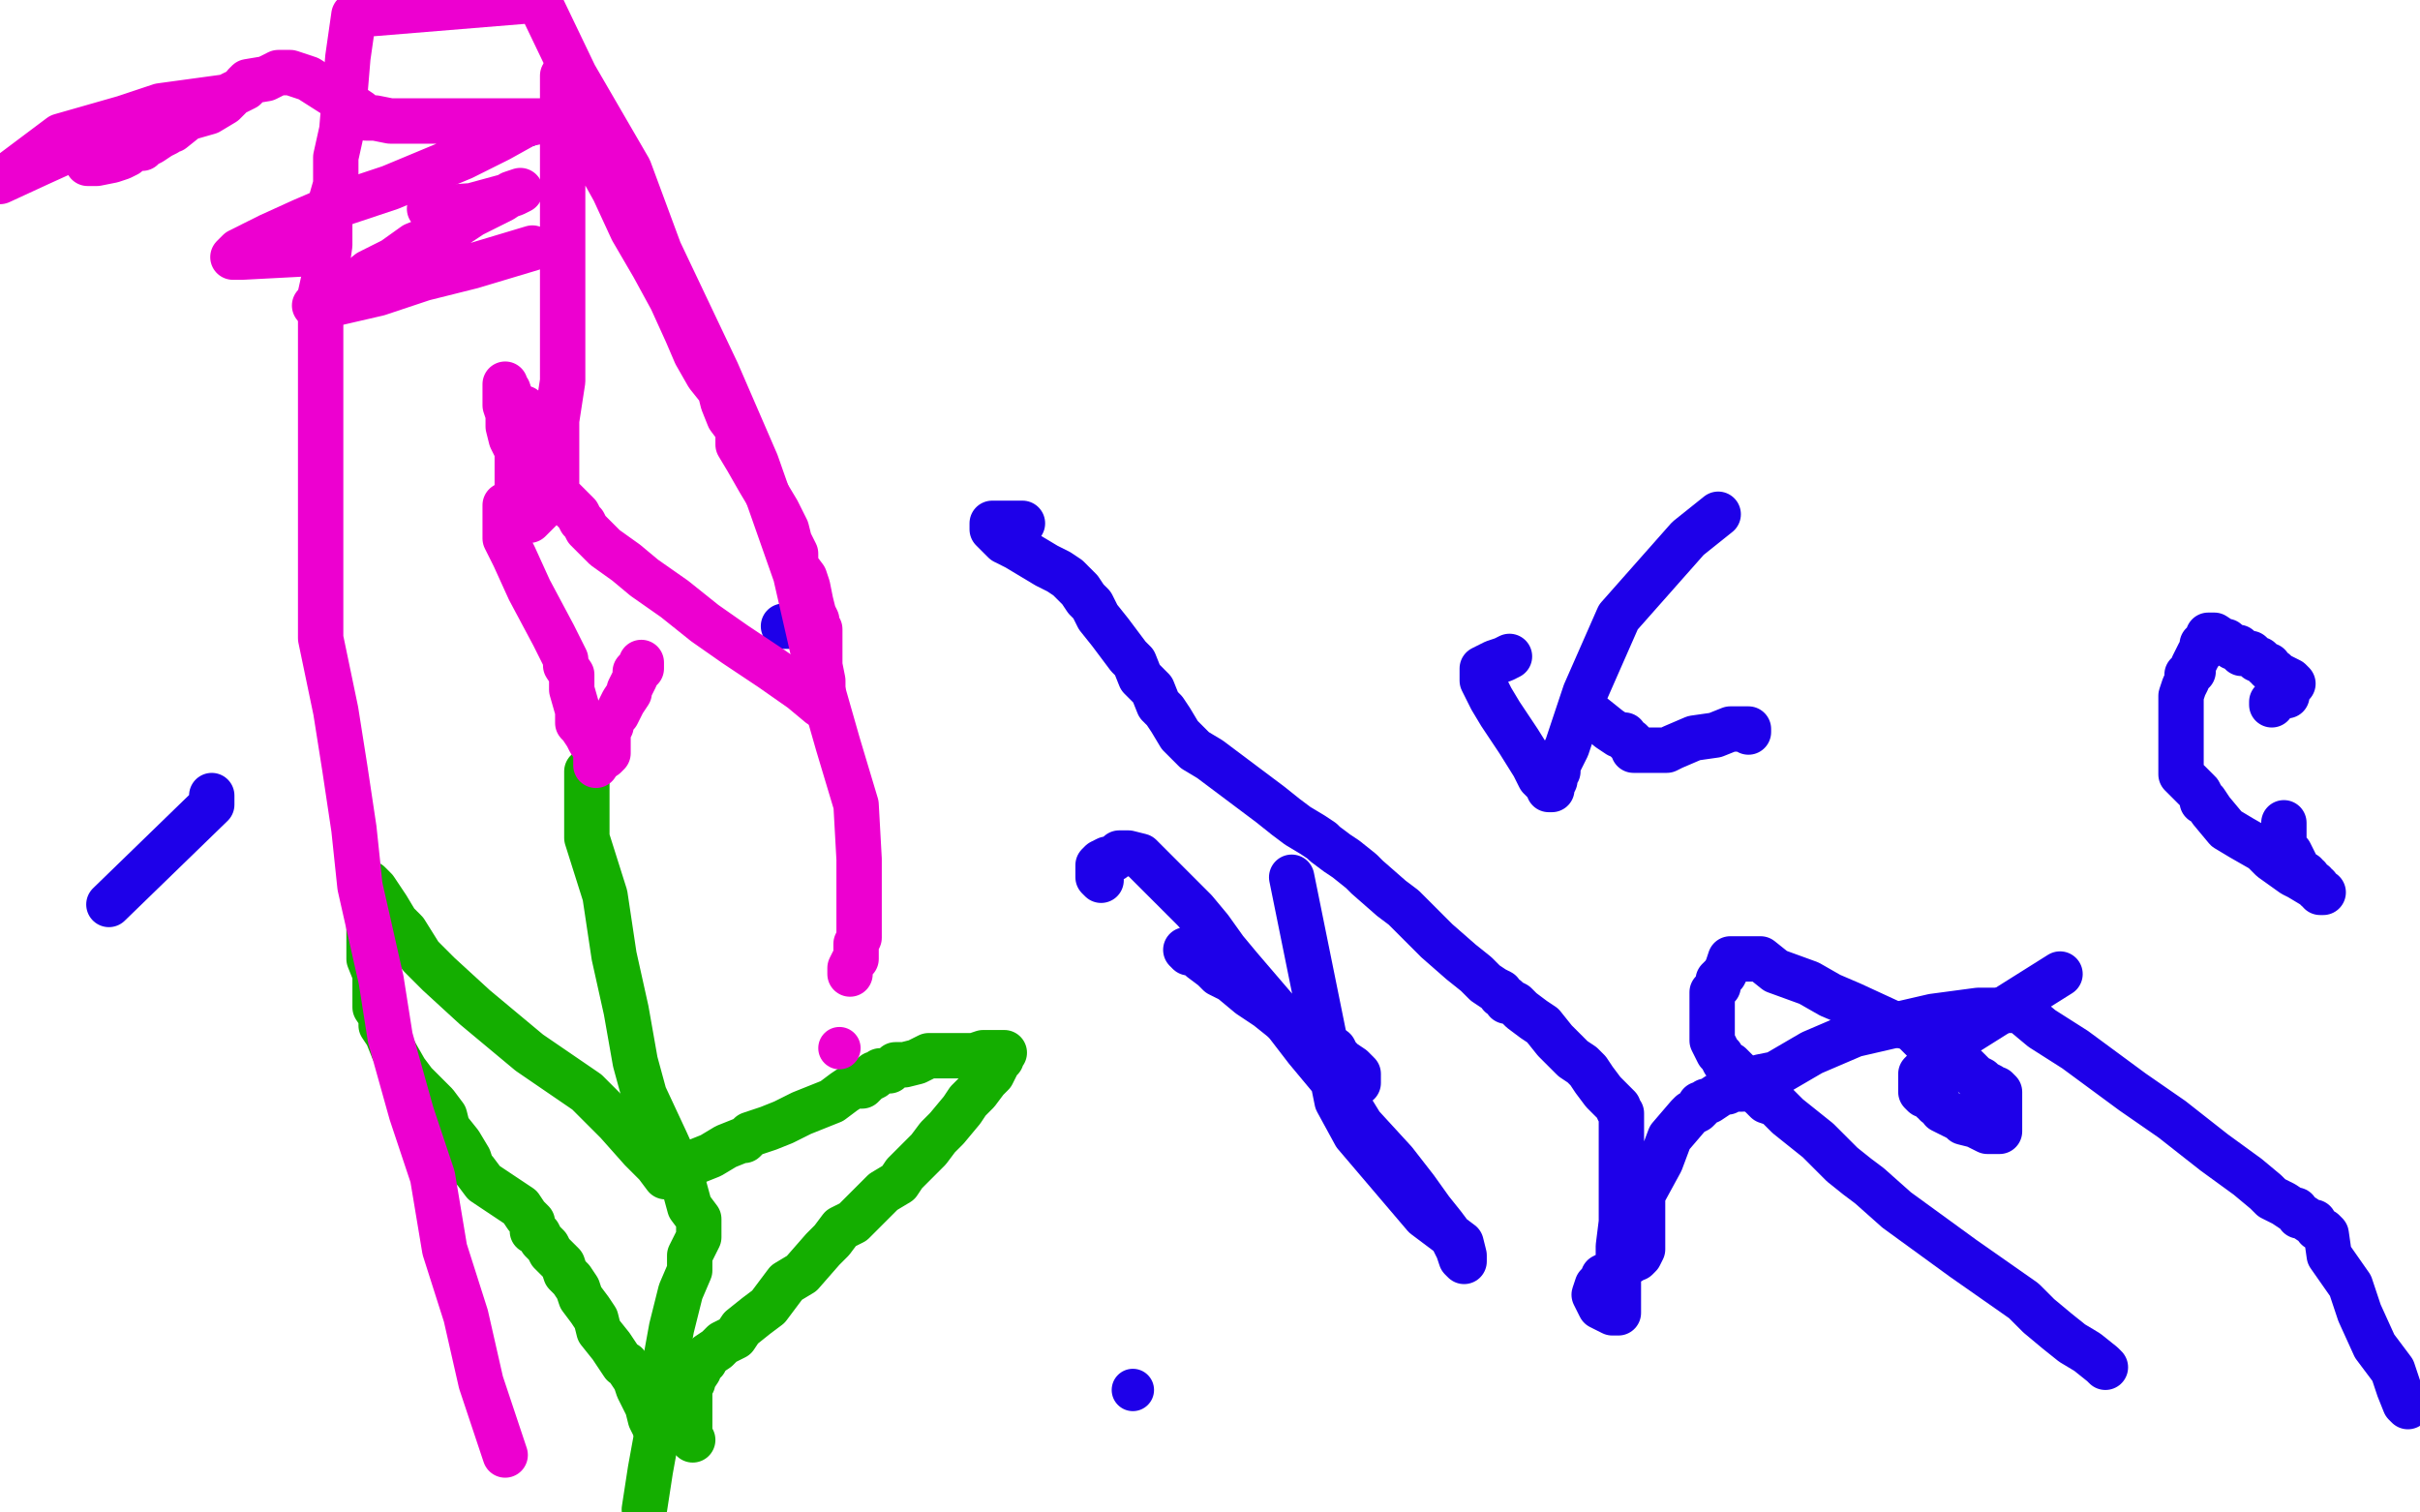
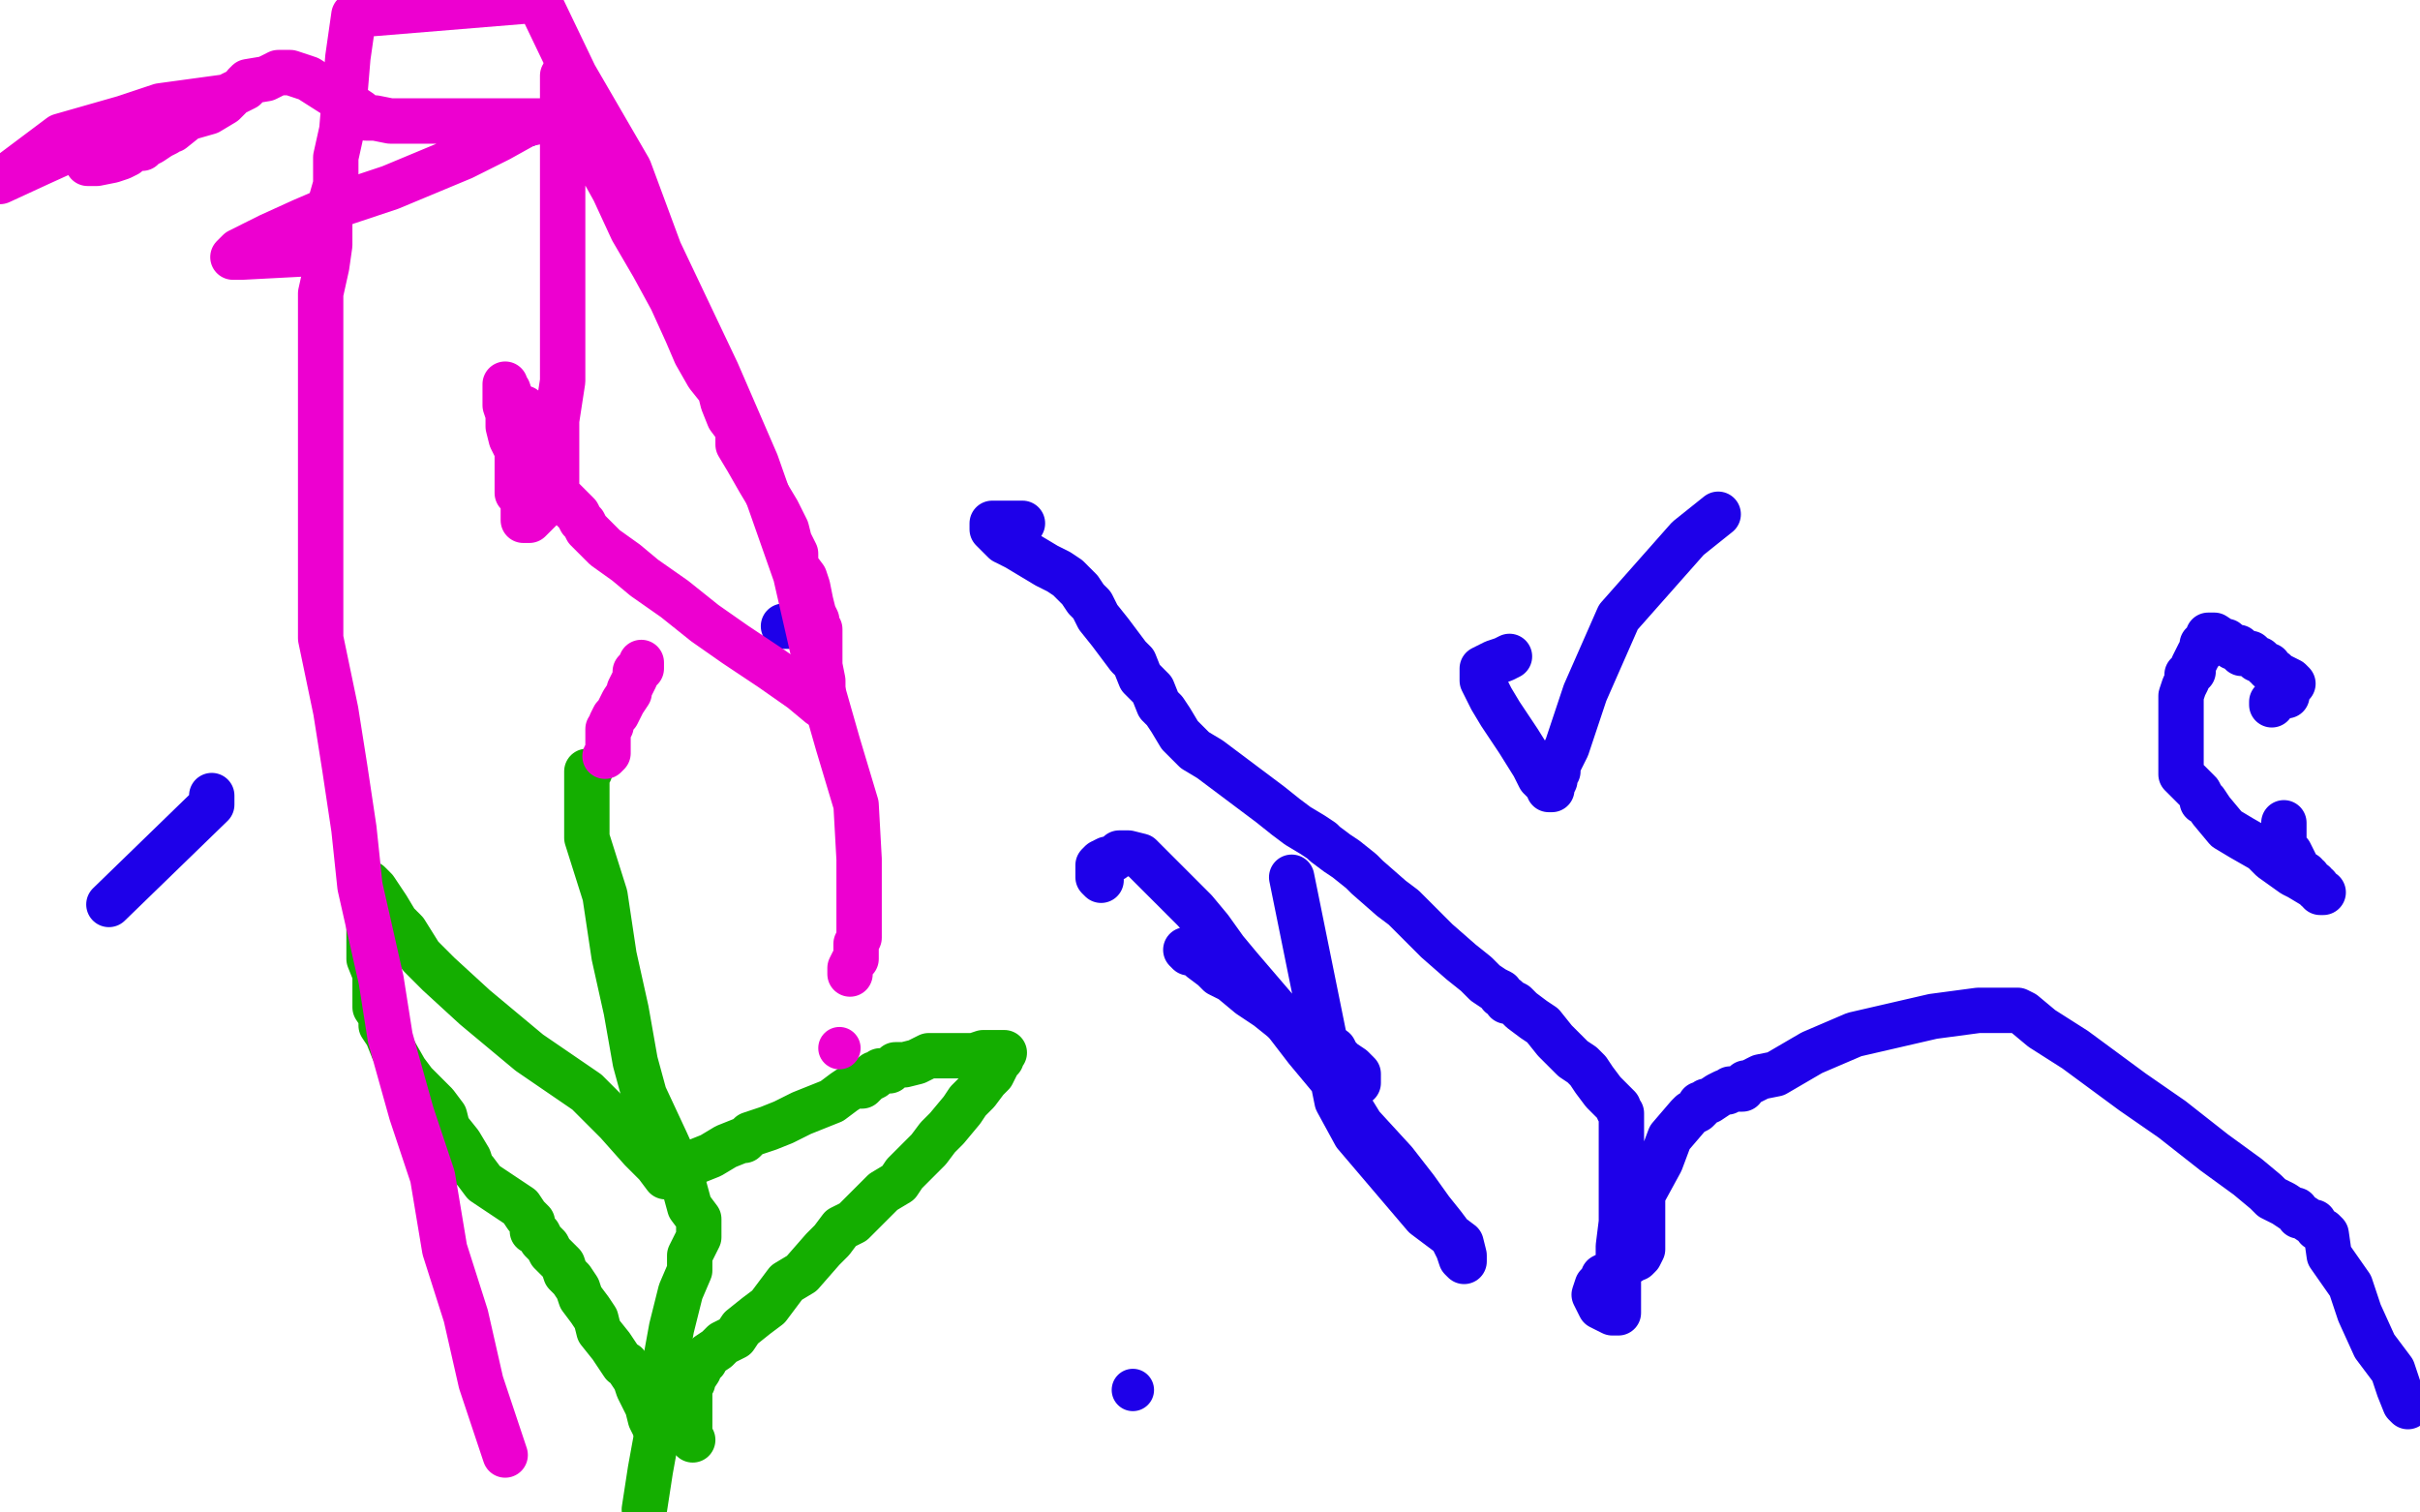
<svg xmlns="http://www.w3.org/2000/svg" width="800" height="500" version="1.1" style="stroke-antialiasing: false">
  <desc>This SVG has been created on https://colorillo.com/</desc>
  <rect x="0" y="0" width="800" height="500" style="fill: rgb(255,255,255); stroke-width:0" />
  <polyline points="259,207 260,207 260,207 262,207" style="fill: none; stroke: #1e00e9; stroke-width: 15; stroke-linejoin: round; stroke-linecap: round; stroke-antialiasing: false; stroke-antialias: 0; opacity: 1.0" />
  <polyline points="70,263 70,266 70,266 36,299 36,299" style="fill: none; stroke: #1e00e9; stroke-width: 15; stroke-linejoin: round; stroke-linecap: round; stroke-antialiasing: false; stroke-antialias: 0; opacity: 1.0" />
  <circle cx="374.5" cy="459.5" r="7" style="fill: #1e00e9; stroke-antialiasing: false; stroke-antialias: 0; opacity: 1.0" />
  <polyline points="449,358 449,357 449,357 449,355 449,355 447,353 447,353 444,351 444,351 442,349 442,349 441,347 439,346 432,342 424,337 419,333 413,329 407,324 403,322 401,320 397,317 395,315 393,315 392,314" style="fill: none; stroke: #1e00e9; stroke-width: 15; stroke-linejoin: round; stroke-linecap: round; stroke-antialiasing: false; stroke-antialias: 0; opacity: 1.0" />
  <polyline points="364,291 363,290 363,290 363,288 363,288 363,287 363,287 363,286 363,286 364,285 364,285 366,284 368,284 370,282 371,282 372,282 373,282 377,283 382,288 388,294 395,301 400,307 405,314 410,320 422,334 432,347 442,359 450,372 461,384 468,393 473,400 477,405 480,409 482,413 483,416 484,417 484,416 484,415 483,411 471,402 448,375 442,364 427,290" style="fill: none; stroke: #1e00e9; stroke-width: 15; stroke-linejoin: round; stroke-linecap: round; stroke-antialiasing: false; stroke-antialias: 0; opacity: 1.0" />
  <circle cx="174.5" cy="41.5" r="7" style="fill: #1e00e9; stroke-antialiasing: false; stroke-antialias: 0; opacity: 1.0" />
  <polyline points="338,173 337,173 337,173 334,173 334,173 332,173 332,173 330,173 330,173 329,173 329,173 328,173 328,173 328,174 328,174 328,175 330,177 332,179 336,181 341,184 346,187 350,189 353,191 355,193 357,195 359,198 361,200 363,204 367,209 373,217 375,219 377,224 379,226 381,228 383,233 385,235 387,238 390,243 393,246 395,248 400,251 408,257 412,260 420,266 425,270 429,273 434,276 437,278 438,279 442,282 445,284 450,288 452,290 460,297 464,300 468,304 475,311 483,318 488,322 491,325 494,327 496,328 496,329 498,330 498,331 499,331 501,332 503,334 507,337 510,339 514,344 517,347 520,350 523,352 525,354 527,357 530,361 533,364 535,366 535,367 536,368 536,370 536,374 536,379 536,386 536,397 536,404 535,412 535,421 535,426 535,429 535,432 535,434 534,434 533,434 529,432 528,430 527,428 528,425 530,423 530,422 532,421 534,419 537,418 539,417 540,416 541,416 542,415 543,413 543,404 543,395 549,384 552,376 558,369 559,368 561,367 562,366 562,365 563,365 564,364 565,364 568,362 570,361 571,361 572,360 573,360 574,360 576,360 576,359 577,358 578,358 582,356 587,355 599,348 613,342 639,336 654,334 663,334 665,334 666,334 667,334 669,335 675,340 686,347 705,361 718,370 732,381 743,389 749,394 751,396 755,398 758,400 759,400 760,402 761,402 764,404 765,404 766,406 768,407 769,408 770,415 777,425 780,434 785,445 791,453 793,459 795,464 796,465" style="fill: none; stroke: #1e00e9; stroke-width: 15; stroke-linejoin: round; stroke-linecap: round; stroke-antialiasing: false; stroke-antialias: 0; opacity: 1.0" />
-   <polyline points="696,452 695,451 695,451 690,447 690,447 685,444 685,444 680,440 680,440 674,435 674,435 669,430 669,430 659,423 659,423 649,416 638,408 627,400 618,392 614,389 609,385 604,380 601,377 596,373 591,369 589,367 587,365 584,364 580,360 579,359 578,358 577,357 576,356 574,354 572,352 570,351 569,349 568,348 567,346 566,344 566,343 566,341 566,339 566,338 566,336 566,334 566,333 566,330 566,328 568,326 568,324 569,323 570,322 571,320 572,317 573,317 574,317 576,317 577,317 580,317 582,317 587,321 598,325 605,329 612,332 625,338 632,340 636,344 641,347 644,348 646,351 650,353 653,356 655,357 656,358 658,359 658,360 660,360 661,361 661,362 661,367 661,369 661,373 661,374 660,374 657,374 655,373 653,372 649,371 649,370 648,370 646,369 642,367 641,365 640,365 640,364 639,364 637,362 636,362 635,361 635,355 646,344 681,322" style="fill: none; stroke: #1e00e9; stroke-width: 15; stroke-linejoin: round; stroke-linecap: round; stroke-antialiasing: false; stroke-antialias: 0; opacity: 1.0" />
  <polyline points="755,272 755,274 755,274 755,275 755,275 755,277 755,277 755,278 755,278 755,279 755,279 755,281 755,281 757,282 757,282 758,284 759,286 760,288 762,289 762,290 763,290 764,292 765,292 765,293 766,293 767,295 768,295 766,294 765,293 760,290 758,289 751,284 748,281 741,277 736,274 731,268 729,265 728,265 728,264 727,262 726,261 723,258 721,256 721,252 721,249 721,245 721,241 721,239 721,237 721,236 721,235 721,234 721,232 721,230 722,227 723,225 723,223 725,222 725,220 726,218 727,216 728,215 728,213 730,212 730,211 730,210 732,210 735,212 736,212 738,214 739,214 740,214 741,216 743,216 744,216 746,218 747,218 749,220 750,220 750,221 752,222 753,223 755,224 757,225 758,226 756,228 756,230 754,230 751,232 751,233" style="fill: none; stroke: #1e00e9; stroke-width: 15; stroke-linejoin: round; stroke-linecap: round; stroke-antialiasing: false; stroke-antialias: 0; opacity: 1.0" />
  <polyline points="568,170 558,178 558,178 535,204 535,204 524,229 524,229 518,247 518,247 515,253 515,253 515,255 515,255 514,256 514,257 514,258 513,260 513,261 512,261 512,260 509,257 507,253 502,245 496,236 493,231 491,227 490,225 490,224 490,221 494,219 497,218 499,217" style="fill: none; stroke: #1e00e9; stroke-width: 15; stroke-linejoin: round; stroke-linecap: round; stroke-antialiasing: false; stroke-antialias: 0; opacity: 1.0" />
-   <polyline points="527,237 532,241 532,241 535,243 535,243 537,243 537,243 538,245 538,245 539,245 540,246 540,248 542,248 545,248 547,248 550,248 551,248 553,247 560,244 567,243 572,241 576,241 577,241 578,241 578,242" style="fill: none; stroke: #1e00e9; stroke-width: 15; stroke-linejoin: round; stroke-linecap: round; stroke-antialiasing: false; stroke-antialias: 0; opacity: 1.0" />
  <polyline points="195,255 194,255 194,255 194,263 194,263 194,277 194,277 200,296 200,296 203,316 203,316 207,334 207,334 210,351 210,351 213,362 220,377 225,388 228,399 231,403 231,404 231,408 231,409 228,415 228,420 225,427 222,439 220,450 217,465 217,475 215,486 213,499" style="fill: none; stroke: #14ae00; stroke-width: 15; stroke-linejoin: round; stroke-linecap: round; stroke-antialiasing: false; stroke-antialias: 0; opacity: 1.0" />
  <polyline points="229,476 228,475 228,475 228,472 228,472 228,467 228,467 228,465 228,465 228,464 228,464 228,462 228,462 228,460 228,460 228,458 229,457 229,456 231,453 231,452 233,450 234,448 237,446 239,444 241,443 243,442 245,439 250,435 254,432 257,428 260,424 265,421 272,413 275,410 278,406 282,404 289,397 292,394 297,391 299,388 304,383 307,380 310,376 313,373 318,367 320,364 323,361 326,357 328,355 330,351 331,350 331,349 332,348 331,348 329,348 326,348 325,348 322,349 320,349 317,349 315,349 314,349 313,349 312,349 311,349 310,349 309,349 307,349 303,351 299,352 297,352 296,352 294,354 291,354 290,355 289,355 289,356 287,357 285,359 283,359 282,359 279,361 275,364 270,366 265,368 259,371 254,373 248,375 246,377 245,377 240,379 235,382 230,384 228,385 226,386 224,387 222,388 221,389 220,389 217,385 217,385 212,380 212,380 204,371 204,371 194,361 194,361 175,348 175,348 157,333 157,333 145,322 145,322 139,316 134,308 131,305 128,300 124,294 122,292 122,294 122,295 122,301 122,308 122,313 122,317 124,322 124,323 124,325 124,326 124,328 124,331 124,333 126,336 126,339 128,342 130,347 134,354 137,358 140,361 144,365 147,369 148,373 152,378 155,383 156,386 157,387 160,391 166,395 172,399 174,402 176,404 176,407 178,408 179,410 181,412 182,414 184,416 186,418 187,421 189,423 191,426 192,429 195,433 197,436 198,440 202,445 204,448 206,451 207,451 208,453 210,456 211,459 214,465 215,469 216,471 217,473 218,473 219,473 220,473" style="fill: none; stroke: #14ae00; stroke-width: 15; stroke-linejoin: round; stroke-linecap: round; stroke-antialiasing: false; stroke-antialias: 0; opacity: 1.0" />
  <polyline points="211,222 212,221 212,221 212,219 212,220 210,222 210,224 208,228 208,229 206,232 205,234 204,236 203,237 202,239 202,240 201,241 201,242 201,244 201,246 201,247 201,249 200,250" style="fill: none; stroke: #ed00d0; stroke-width: 15; stroke-linejoin: round; stroke-linecap: round; stroke-antialiasing: false; stroke-antialias: 0; opacity: 1.0" />
-   <polyline points="197,253 197,251 197,251 197,248 197,248 195,245 195,245 194,243 194,243 192,240 192,240 191,239 191,239 191,238 191,238 191,237 191,236 191,235 189,228 189,223 187,220 187,218 183,210 175,195 170,184 167,178 167,177 167,176 167,173 167,169 167,167" style="fill: none; stroke: #ed00d0; stroke-width: 15; stroke-linejoin: round; stroke-linecap: round; stroke-antialiasing: false; stroke-antialias: 0; opacity: 1.0" />
  <circle cx="173.5" cy="134.5" r="7" style="fill: #ed00d0; stroke-antialiasing: false; stroke-antialias: 0; opacity: 1.0" />
  <polyline points="175,149 175,147 175,147 175,145 175,145 175,139 175,139 173,137 173,137 169,132 169,132 168,129 168,129 167,128 167,128 167,127 167,129 167,131 167,134 168,137 168,141 169,145 171,149 171,151 171,153 171,155 171,157 171,159 171,160 171,161 171,163 173,165 173,166 173,168 173,169 173,170 173,171 173,172 175,172 178,169 181,166 183,165 184,163 184,161 184,158 184,149 184,139 186,126 186,110 186,94 186,79 186,66 186,57 186,51 186,44 186,40 186,37 186,31 186,26 186,25 186,27 186,29 189,37 193,45 203,63 209,76 216,88 222,99 227,110 230,117 234,124 238,129 239,133 241,138 244,142 244,147 247,152 251,159 254,164 257,169 258,171 259,173 260,175 261,179 263,183 263,187 266,191 267,194 268,199 269,203 270,205 270,207 270,208 271,208 271,210 271,212 271,217 271,220 272,225 272,229 272,231 273,233 272,233 271,233 265,228 255,221 243,213 233,206 223,198 213,191 207,186 200,181 198,179 196,177 194,175 193,173 192,172 191,170 189,168 186,165" style="fill: none; stroke: #ed00d0; stroke-width: 15; stroke-linejoin: round; stroke-linecap: round; stroke-antialiasing: false; stroke-antialias: 0; opacity: 1.0" />
  <circle cx="277.5" cy="346.5" r="7" style="fill: #ed00d0; stroke-antialiasing: false; stroke-antialias: 0; opacity: 1.0" />
  <polyline points="281,322 281,320 281,320 282,318 282,318 283,317 283,317 283,316 283,316 283,314 283,314 283,312 283,312 284,310 284,310 284,308 284,306 284,304 284,300 284,294 284,284 283,266 277,246 271,225 263,190 250,153 237,123 218,83 208,56 190,25 178,0 117,5 115,19 114,31 113,43 111,52 111,61 109,68 109,75 109,81 108,88 106,97 106,111 106,123 106,137 106,156 106,175 106,194 106,211 111,235 114,254 117,274 119,293 126,324 129,343 136,368 143,389 147,413 154,435 159,457 167,481" style="fill: none; stroke: #ed00d0; stroke-width: 15; stroke-linejoin: round; stroke-linecap: round; stroke-antialiasing: false; stroke-antialias: 0; opacity: 1.0" />
  <polyline points="29,54 32,54 32,54 37,53 37,53 40,52 40,52 42,51 42,51 43,50 43,50 45,49 45,49 47,49 47,48 48,48 50,47 53,45 55,44 56,43 57,43 62,39 69,37 74,34 76,32 75,32 53,35 41,39 20,45 0,60 13,54 24,49 32,46 36,44 39,43 40,43 45,41 47,40 47,39 47,41 44,44 39,44 38,45 36,46 38,46 45,44 49,41 56,40 58,38 61,37 64,36 68,34 75,32 81,29 81,28 82,27 88,26 90,25 92,24 94,24 96,24 102,26 113,33 119,37 121,39 124,39 129,40 139,40 150,40 156,40 160,40 161,40 163,40 167,40 173,40 176,40 179,40 174,41 165,46 153,52 129,62 114,67 100,73 89,78 79,83 77,85 80,85 99,84" style="fill: none; stroke: #ed00d0; stroke-width: 15; stroke-linejoin: round; stroke-linecap: round; stroke-antialiasing: false; stroke-antialias: 0; opacity: 1.0" />
-   <polyline points="142,69 156,68 167,65 170,64 172,63 169,64 166,66 156,71 147,77 137,81 130,86 122,90 117,94 106,100 105,101 104,101 107,101 112,100 125,97 140,92 156,88 176,82" style="fill: none; stroke: #ed00d0; stroke-width: 15; stroke-linejoin: round; stroke-linecap: round; stroke-antialiasing: false; stroke-antialias: 0; opacity: 1.0" />
</svg>